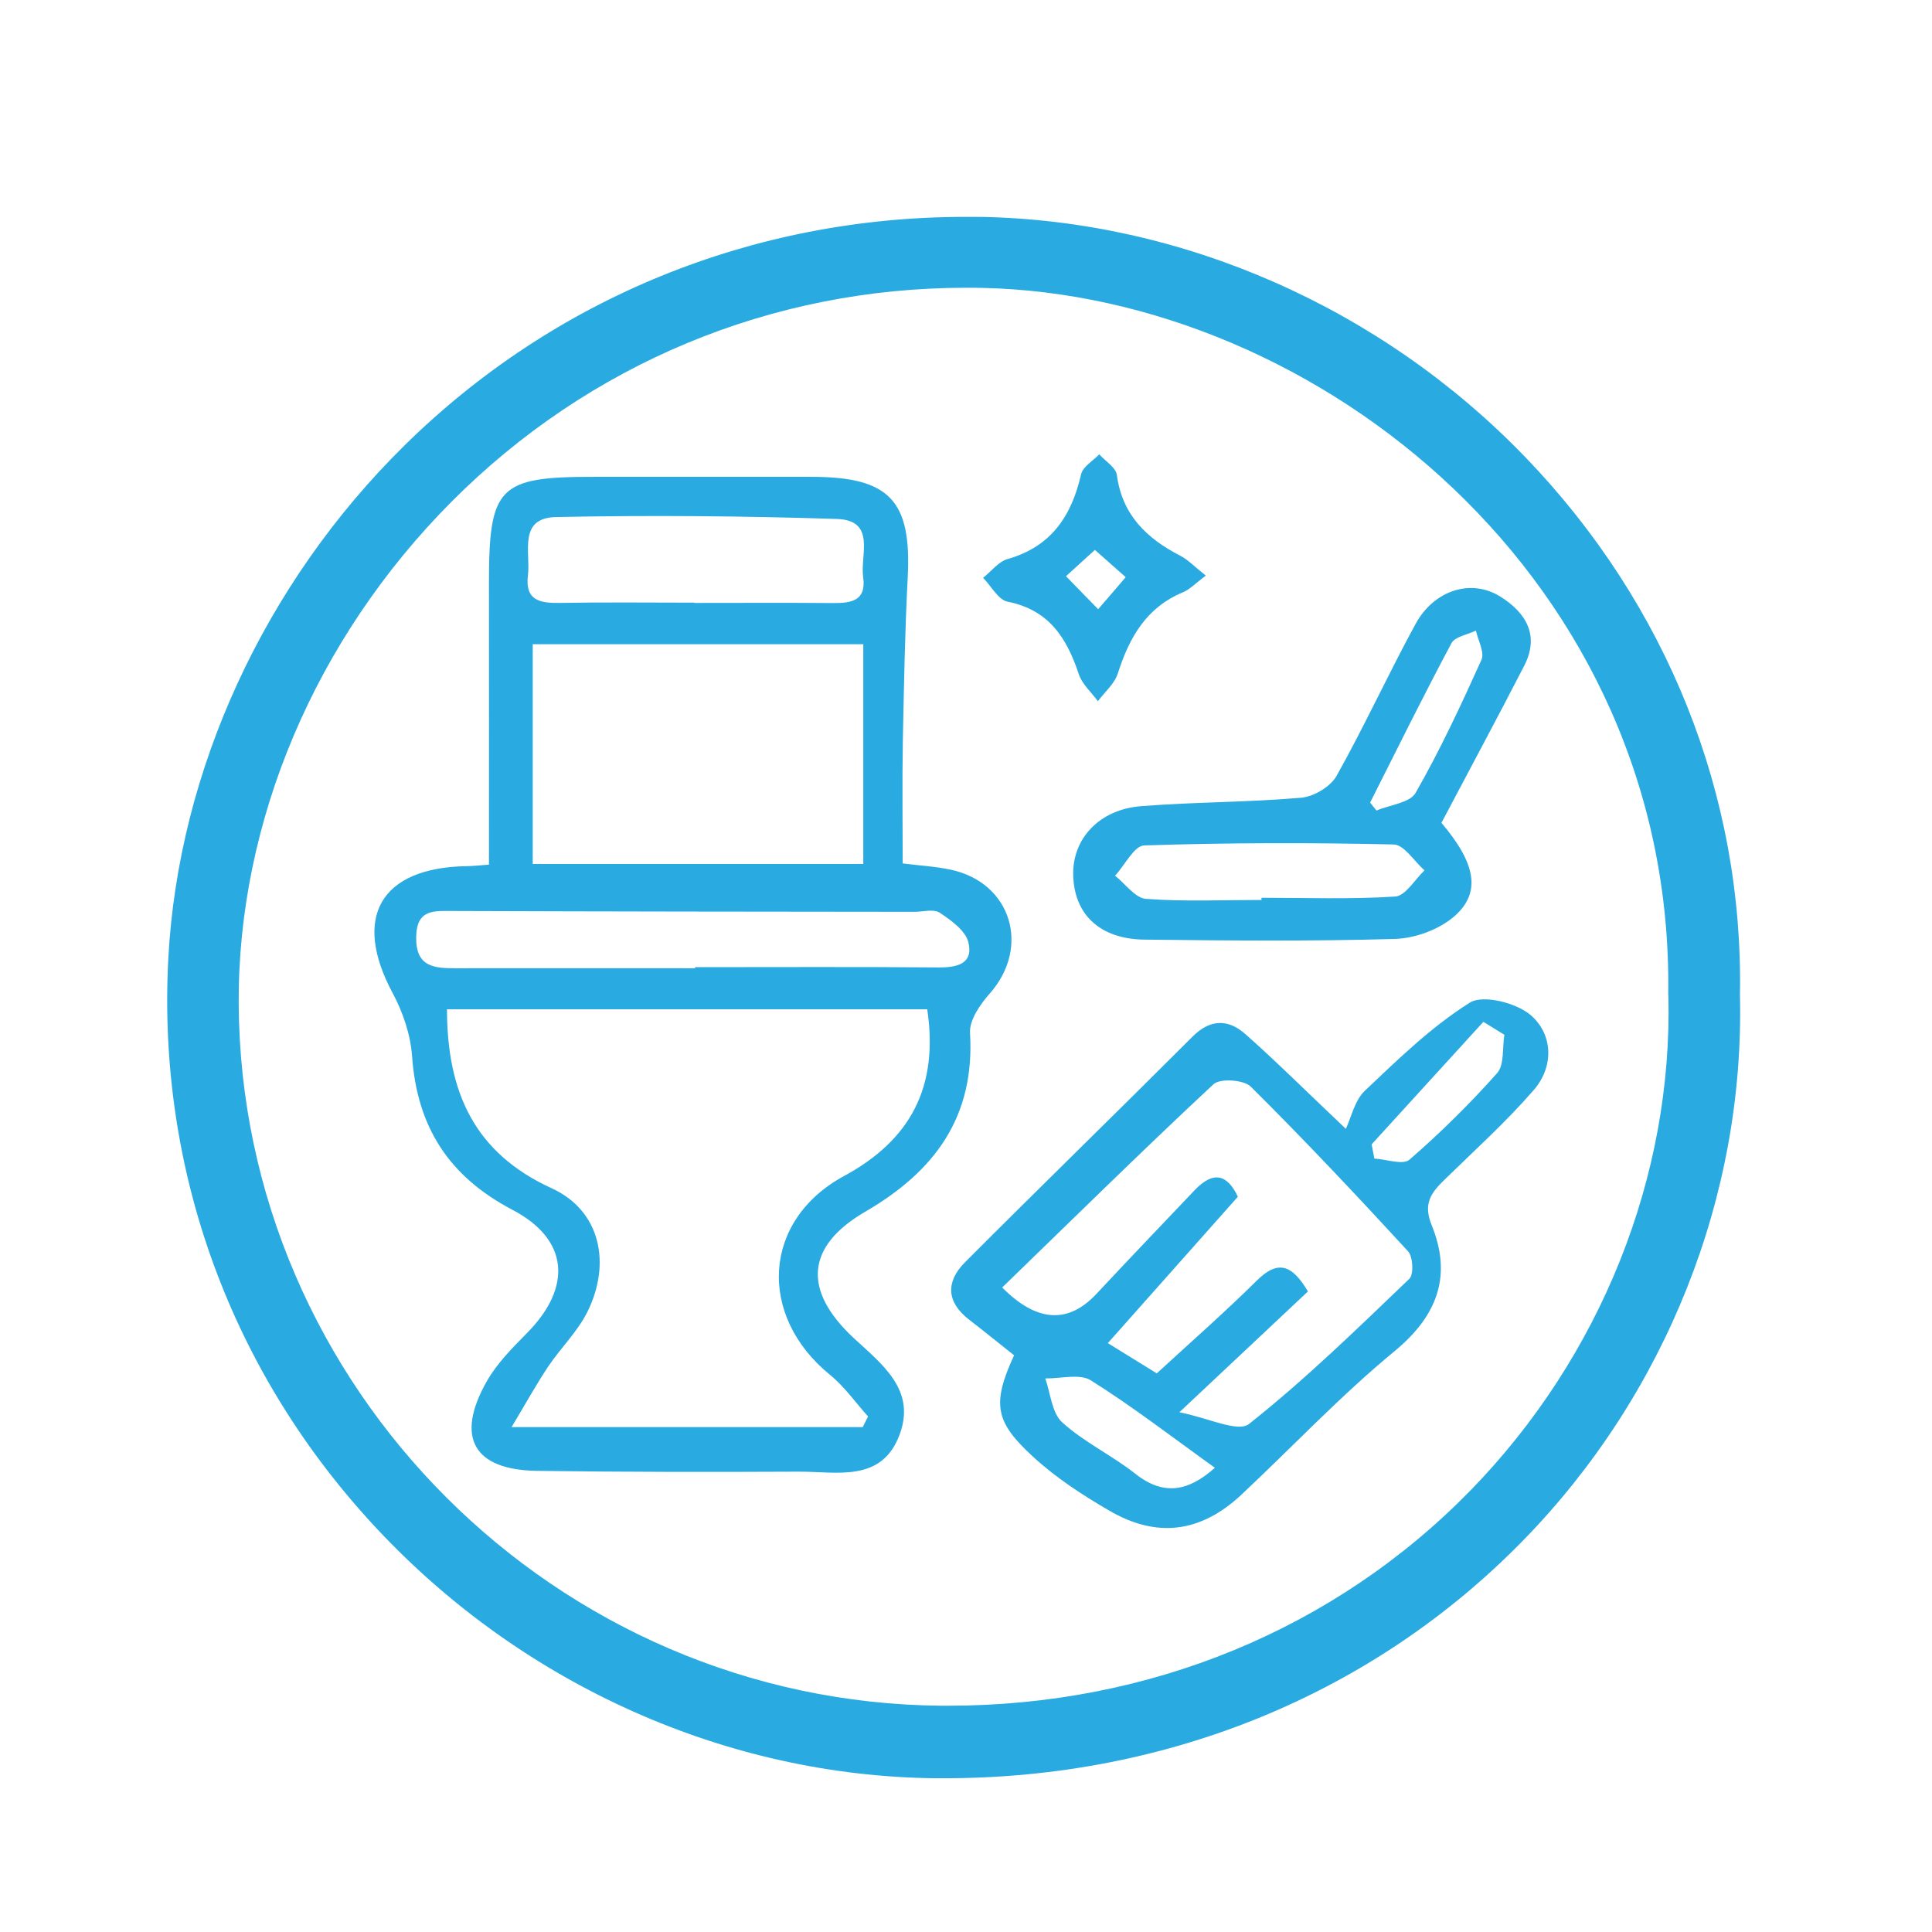
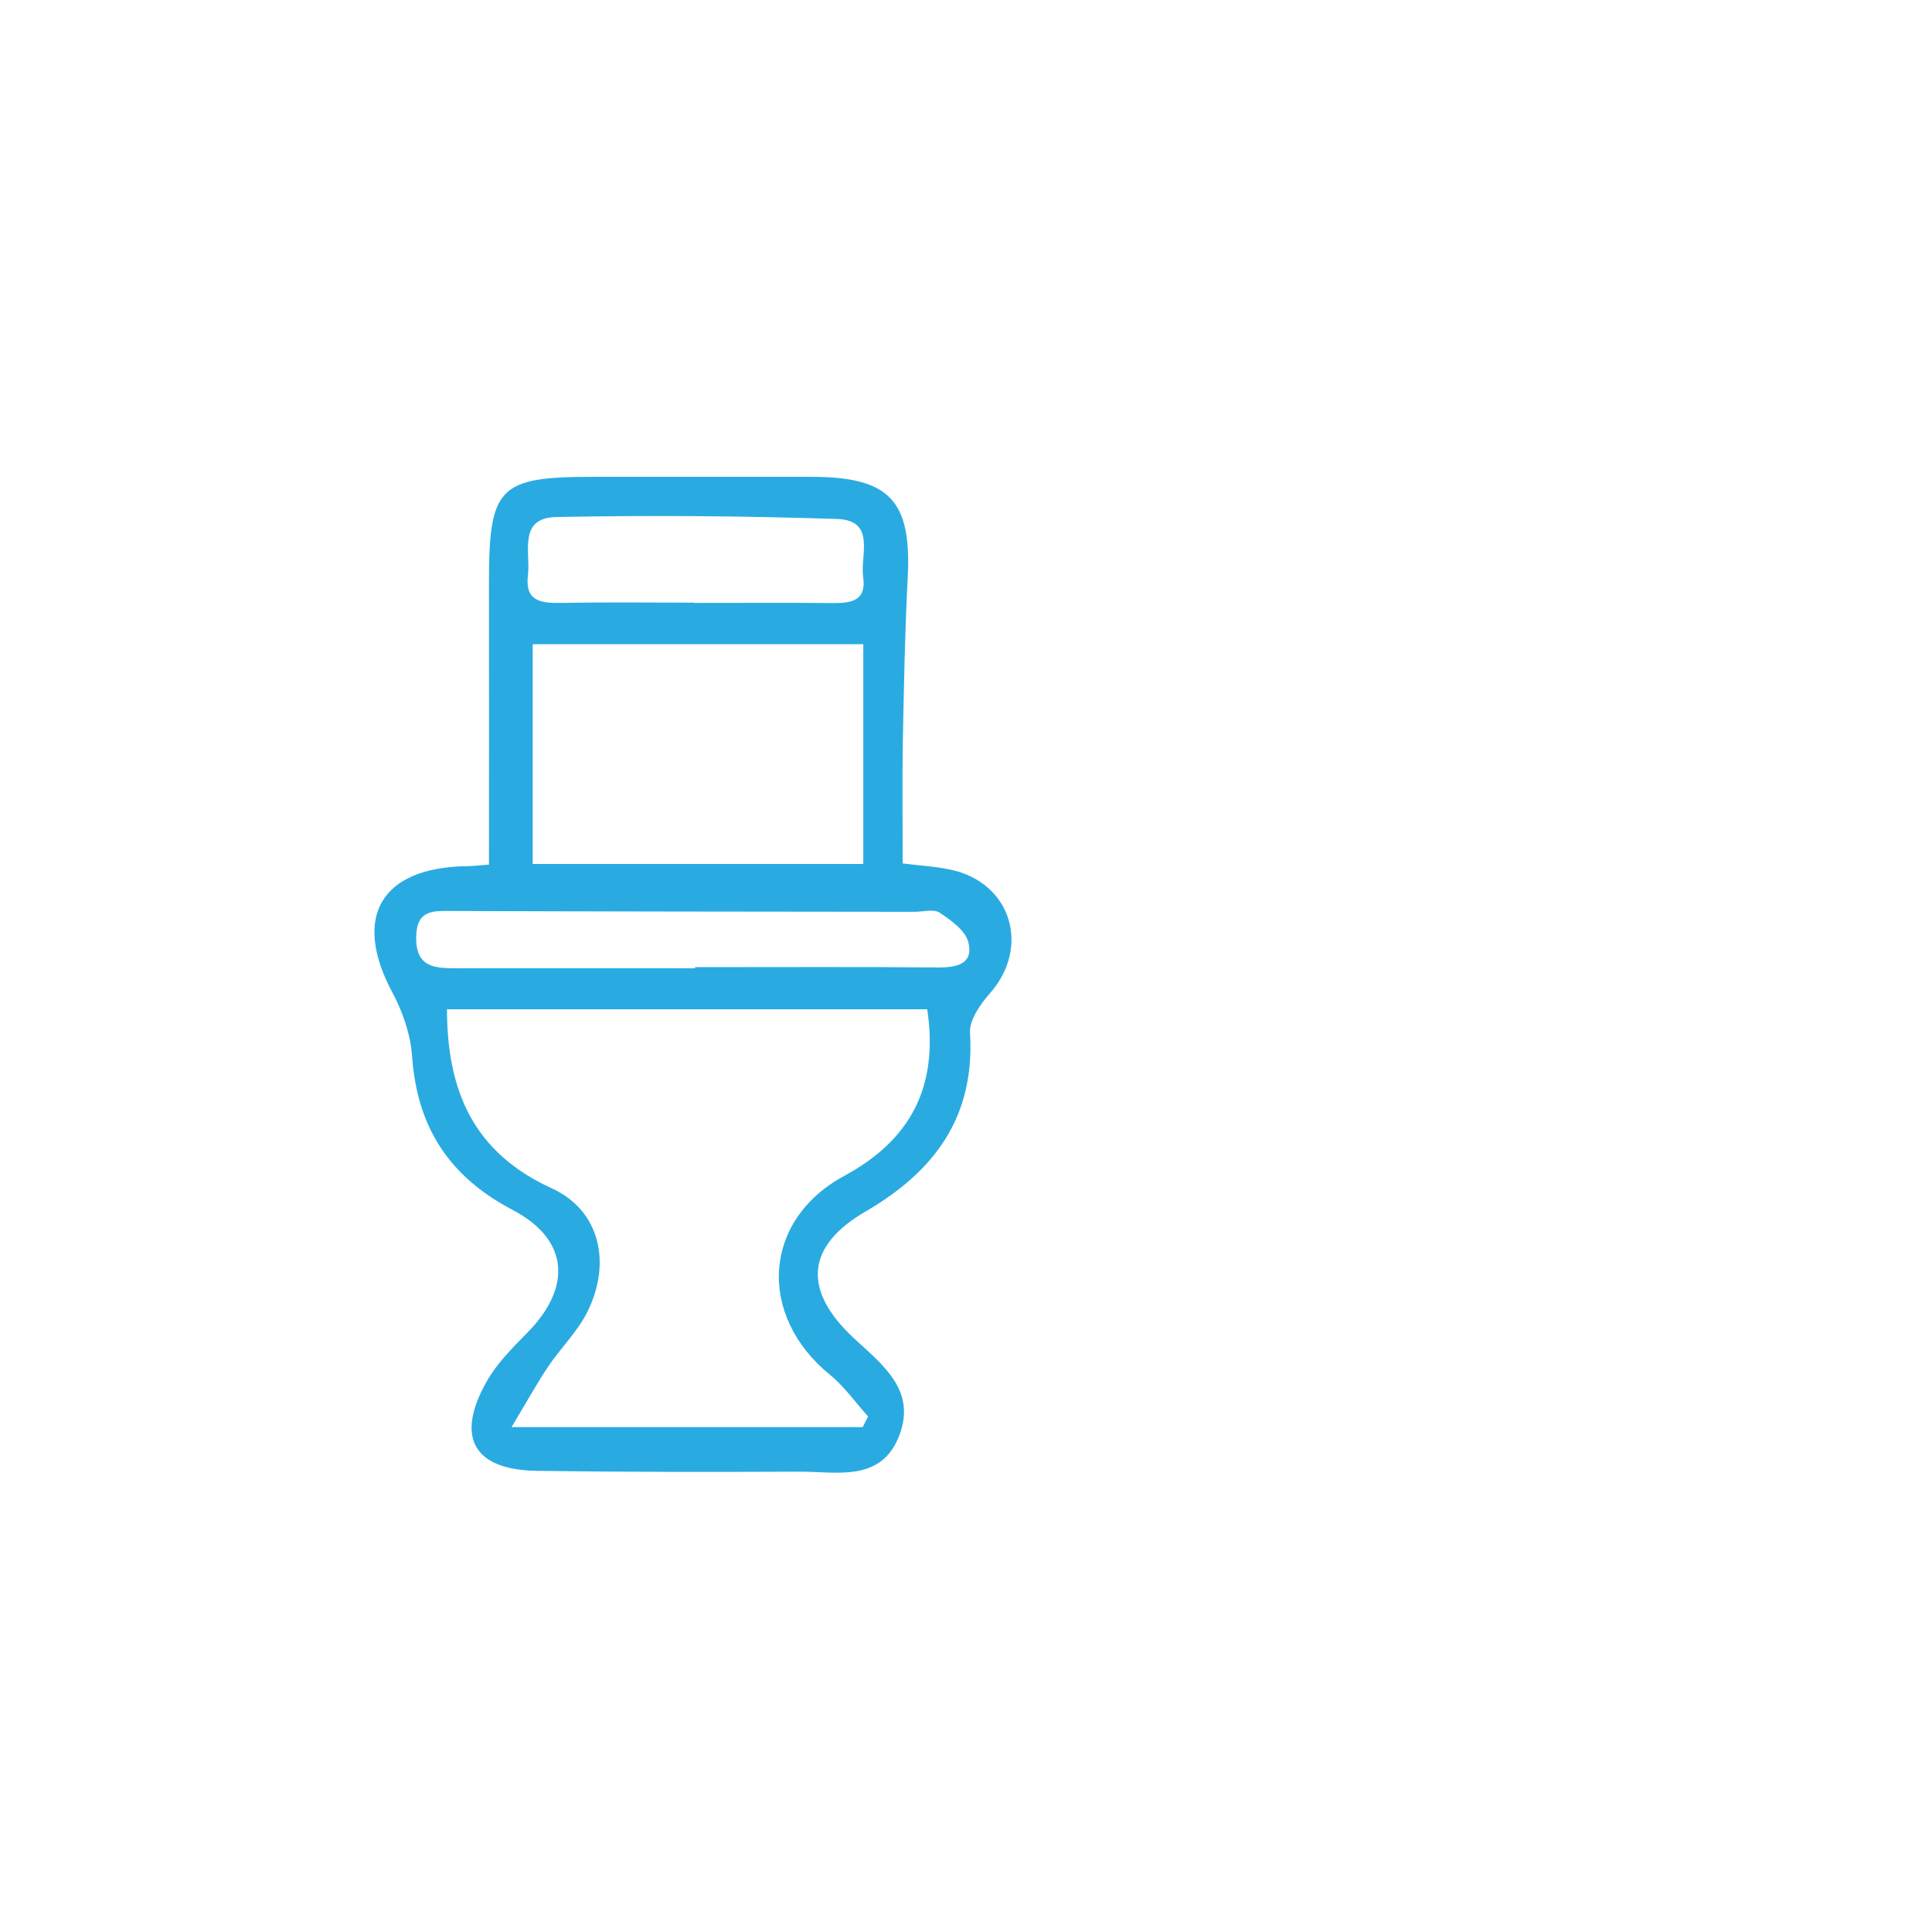
<svg xmlns="http://www.w3.org/2000/svg" version="1.1" viewBox="0 0 141.73 141.73">
  <defs>
    <style> .cls-1 { fill: #29abe2; } </style>
  </defs>
  <g>
    <g id="_Слой_1" data-name="Слой_1">
      <g>
-         <path class="cls-1" d="M111.86,33.5c-10.54-10.92-25.11-17.34-39.97-17.59-.36,0-.72,0-1.08,0h0c-15.57,0-30.18,5.96-41.16,16.79-10.26,10.11-16.56,23.81-17.3,37.57-.84,15.59,4.61,30.47,15.33,41.91,10.71,11.43,25.6,18.09,40.86,18.27.26,0,.51,0,.76,0,16.39,0,31.47-6.2,42.46-17.47,10.46-10.72,16.24-25.29,15.88-39.99.27-14.62-5.33-28.66-15.77-39.48ZM122.39,72.99c.34,13.29-4.95,26.52-14.5,36.33-9.94,10.19-23.55,15.81-38.33,15.81h-.5c-28.27-.24-51.39-23.34-51.55-51.5-.07-13.35,5.61-26.77,15.6-36.81,10.08-10.13,23.48-15.71,37.75-15.71.4,0,.8,0,1.2.01,24.67.53,50.78,21.5,50.32,51.87Z" />
        <path class="cls-1" d="M35.87,63.45c0-7.05.01-13.81,0-20.57-.01-7.19.68-7.91,7.73-7.9,5.31,0,10.61,0,15.92,0,5.74,0,7.36,1.74,7.07,7.37-.21,4.03-.28,8.07-.36,12.11-.05,2.91-.01,5.83-.01,8.88,1.24.16,2.41.22,3.53.46,4.43.95,5.87,5.66,2.87,9.07-.71.8-1.52,1.96-1.46,2.91.37,6.14-2.58,10.14-7.67,13.1-4.39,2.55-4.61,5.79-.86,9.28,2.09,1.94,4.61,3.81,3.35,7.12-1.32,3.49-4.59,2.67-7.35,2.68-6.4.03-12.81.03-19.22-.06-4.67-.06-6.03-2.46-3.7-6.57.75-1.32,1.88-2.45,2.96-3.55,3.31-3.35,3.08-6.85-1.08-9.03-4.67-2.45-6.99-6.08-7.36-11.26-.11-1.58-.67-3.23-1.42-4.63-2.99-5.56-.91-9.22,5.44-9.32.44,0,.89-.06,1.6-.11ZM68.01,74.04h-35.22c.01,6.05,1.98,10.53,7.7,13.14,3.53,1.62,4.39,5.47,2.59,9.08-.72,1.43-1.93,2.61-2.84,3.95-.89,1.33-1.66,2.73-2.71,4.48h25.76c.13-.26.26-.52.39-.78-.92-1.02-1.73-2.19-2.79-3.05-5.36-4.37-4.95-11.35,1.03-14.59,4.84-2.62,6.96-6.5,6.1-12.24ZM63.33,47.26h-24.25v16.12h24.25v-16.12ZM50.95,44.21v.02c3.39,0,6.77-.02,10.16.01,1.35.01,2.46-.17,2.21-1.9-.23-1.62.98-4.18-1.94-4.27-6.86-.22-13.73-.28-20.58-.14-2.81.06-1.87,2.58-2.07,4.26-.23,1.87.87,2.06,2.35,2.04,3.29-.06,6.59-.02,9.88-.02ZM50.99,71.04s0-.06,0-.09c5.94,0,11.89-.03,17.83.02,1.39.01,2.6-.26,2.22-1.84-.21-.86-1.27-1.62-2.11-2.18-.45-.29-1.25-.05-1.89-.06-11.25-.01-22.49-.02-33.74-.06-1.43,0-2.75-.18-2.77,1.94-.02,2.18,1.33,2.26,2.91,2.26,5.85-.01,11.7,0,17.55,0Z" />
-         <path class="cls-1" d="M74.4,99.43c-1.19-.94-2.24-1.8-3.32-2.63-1.66-1.29-1.7-2.78-.3-4.19,5.54-5.55,11.16-11.02,16.71-16.57,1.3-1.3,2.62-1.29,3.87-.18,2.17,1.92,4.23,3.97,7.37,6.95.4-.85.65-2.08,1.39-2.79,2.44-2.31,4.89-4.7,7.71-6.47.98-.61,3.47.03,4.51.96,1.59,1.42,1.66,3.75.17,5.46-2.03,2.34-4.35,4.43-6.57,6.6-.96.94-1.55,1.73-.92,3.29,1.52,3.72.45,6.66-2.75,9.29-3.94,3.25-7.46,6.99-11.19,10.49-2.98,2.79-6.2,3.23-9.72,1.17-1.96-1.14-3.91-2.41-5.57-3.94-2.75-2.53-3.07-3.82-1.4-7.44ZM86.51,103.6c2.1.4,4.3,1.51,5.12.86,4.14-3.28,7.94-6.99,11.76-10.65.33-.32.27-1.62-.1-2.02-3.77-4.1-7.59-8.16-11.54-12.08-.51-.5-2.25-.62-2.73-.17-5.25,4.89-10.35,9.92-15.5,14.91q3.8,3.83,6.94.44c2.37-2.54,4.77-5.04,7.16-7.56,1.4-1.48,2.42-1.17,3.19.46-3.23,3.63-6.33,7.13-9.54,10.74,1.5.93,2.57,1.59,3.59,2.22,2.52-2.32,5-4.49,7.33-6.8,1.56-1.55,2.59-1.18,3.76.79-2.9,2.72-5.8,5.45-9.43,8.86ZM89.13,107.68c-3.18-2.28-6.05-4.5-9.11-6.42-.82-.51-2.21-.12-3.34-.14.39,1.1.48,2.54,1.25,3.23,1.6,1.45,3.64,2.41,5.35,3.76,2.14,1.69,3.95,1.25,5.85-.44ZM100.62,83.93c.07.35.13.7.2,1.06.88.05,2.1.5,2.58.08,2.27-1.97,4.43-4.1,6.43-6.35.54-.61.37-1.86.53-2.81-.51-.32-1.03-.63-1.54-.95-2.73,2.99-5.46,5.98-8.19,8.98Z" />
-         <path class="cls-1" d="M105.74,60.36c2.49,2.93,2.96,5.1.96,6.85-1.12.98-2.89,1.63-4.39,1.67-6.12.18-12.24.12-18.36.05-3.25-.04-5.14-1.83-5.22-4.71-.08-2.67,1.9-4.84,4.98-5.08,3.91-.31,7.84-.28,11.75-.62.93-.08,2.16-.82,2.6-1.62,2.04-3.64,3.78-7.45,5.78-11.12,1.37-2.51,4.1-3.35,6.23-2.01,1.89,1.19,2.89,2.85,1.74,5.08-1.95,3.79-3.97,7.54-6.06,11.5ZM92.54,66.03c0-.06,0-.11,0-.17,3.27,0,6.55.12,9.81-.09.76-.05,1.44-1.25,2.15-1.92-.75-.66-1.49-1.88-2.26-1.9-6.1-.14-12.2-.13-18.3.07-.74.02-1.42,1.45-2.14,2.22.75.59,1.47,1.64,2.27,1.7,2.81.21,5.64.08,8.46.08ZM100.51,58.88c.16.19.31.39.47.58.99-.42,2.45-.56,2.87-1.3,1.8-3.15,3.34-6.45,4.83-9.76.24-.54-.25-1.42-.41-2.14-.61.3-1.53.44-1.79.92-2.06,3.86-4,7.79-5.97,11.7Z" />
-         <path class="cls-1" d="M88.47,42.22c-.75.55-1.17,1.01-1.69,1.23-2.7,1.12-3.94,3.33-4.78,5.96-.24.75-.96,1.36-1.46,2.03-.48-.66-1.16-1.25-1.4-1.98-.88-2.66-2.19-4.72-5.22-5.32-.69-.14-1.2-1.14-1.8-1.75.6-.48,1.13-1.19,1.8-1.38,3.2-.91,4.69-3.16,5.39-6.22.13-.56.87-.98,1.33-1.46.45.5,1.21.96,1.29,1.5.39,2.95,2.19,4.67,4.66,5.94.59.31,1.07.83,1.87,1.46ZM78.21,42.28c.82.85,1.57,1.61,2.35,2.41.71-.82,1.36-1.57,2.02-2.35-.82-.73-1.54-1.36-2.26-2-.72.66-1.31,1.2-2.12,1.93Z" />
      </g>
    </g>
  </g>
</svg>